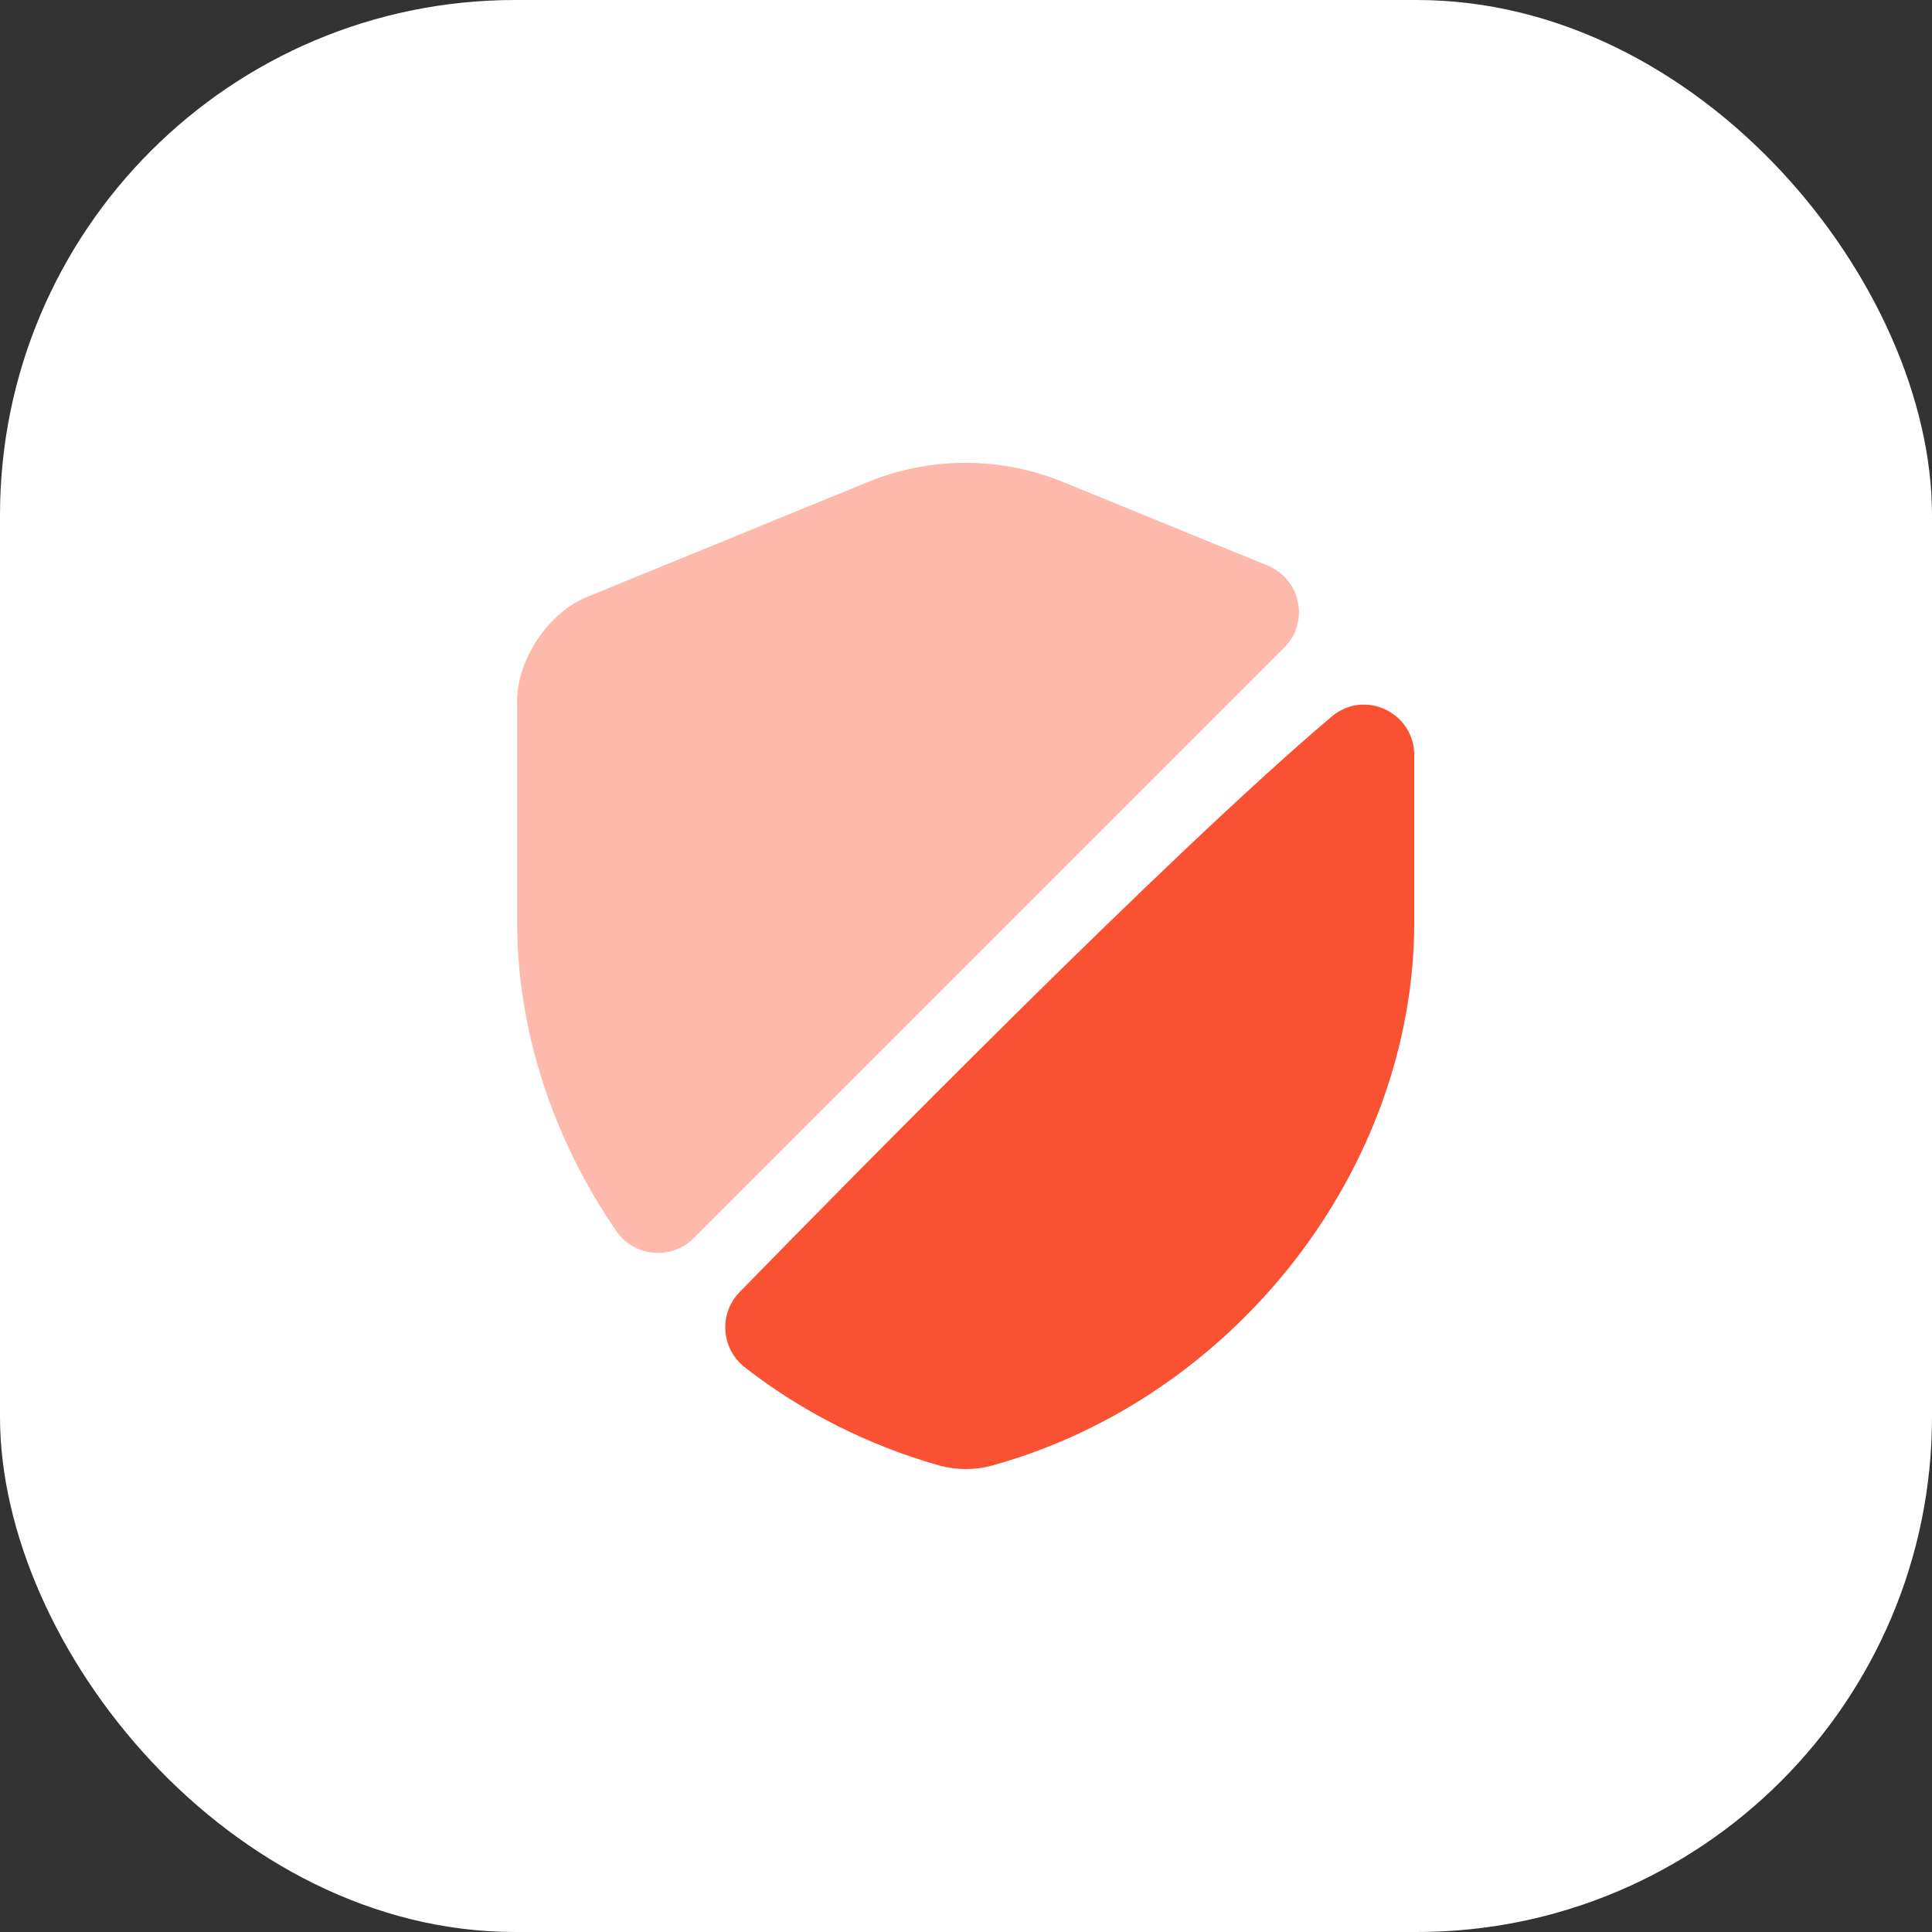
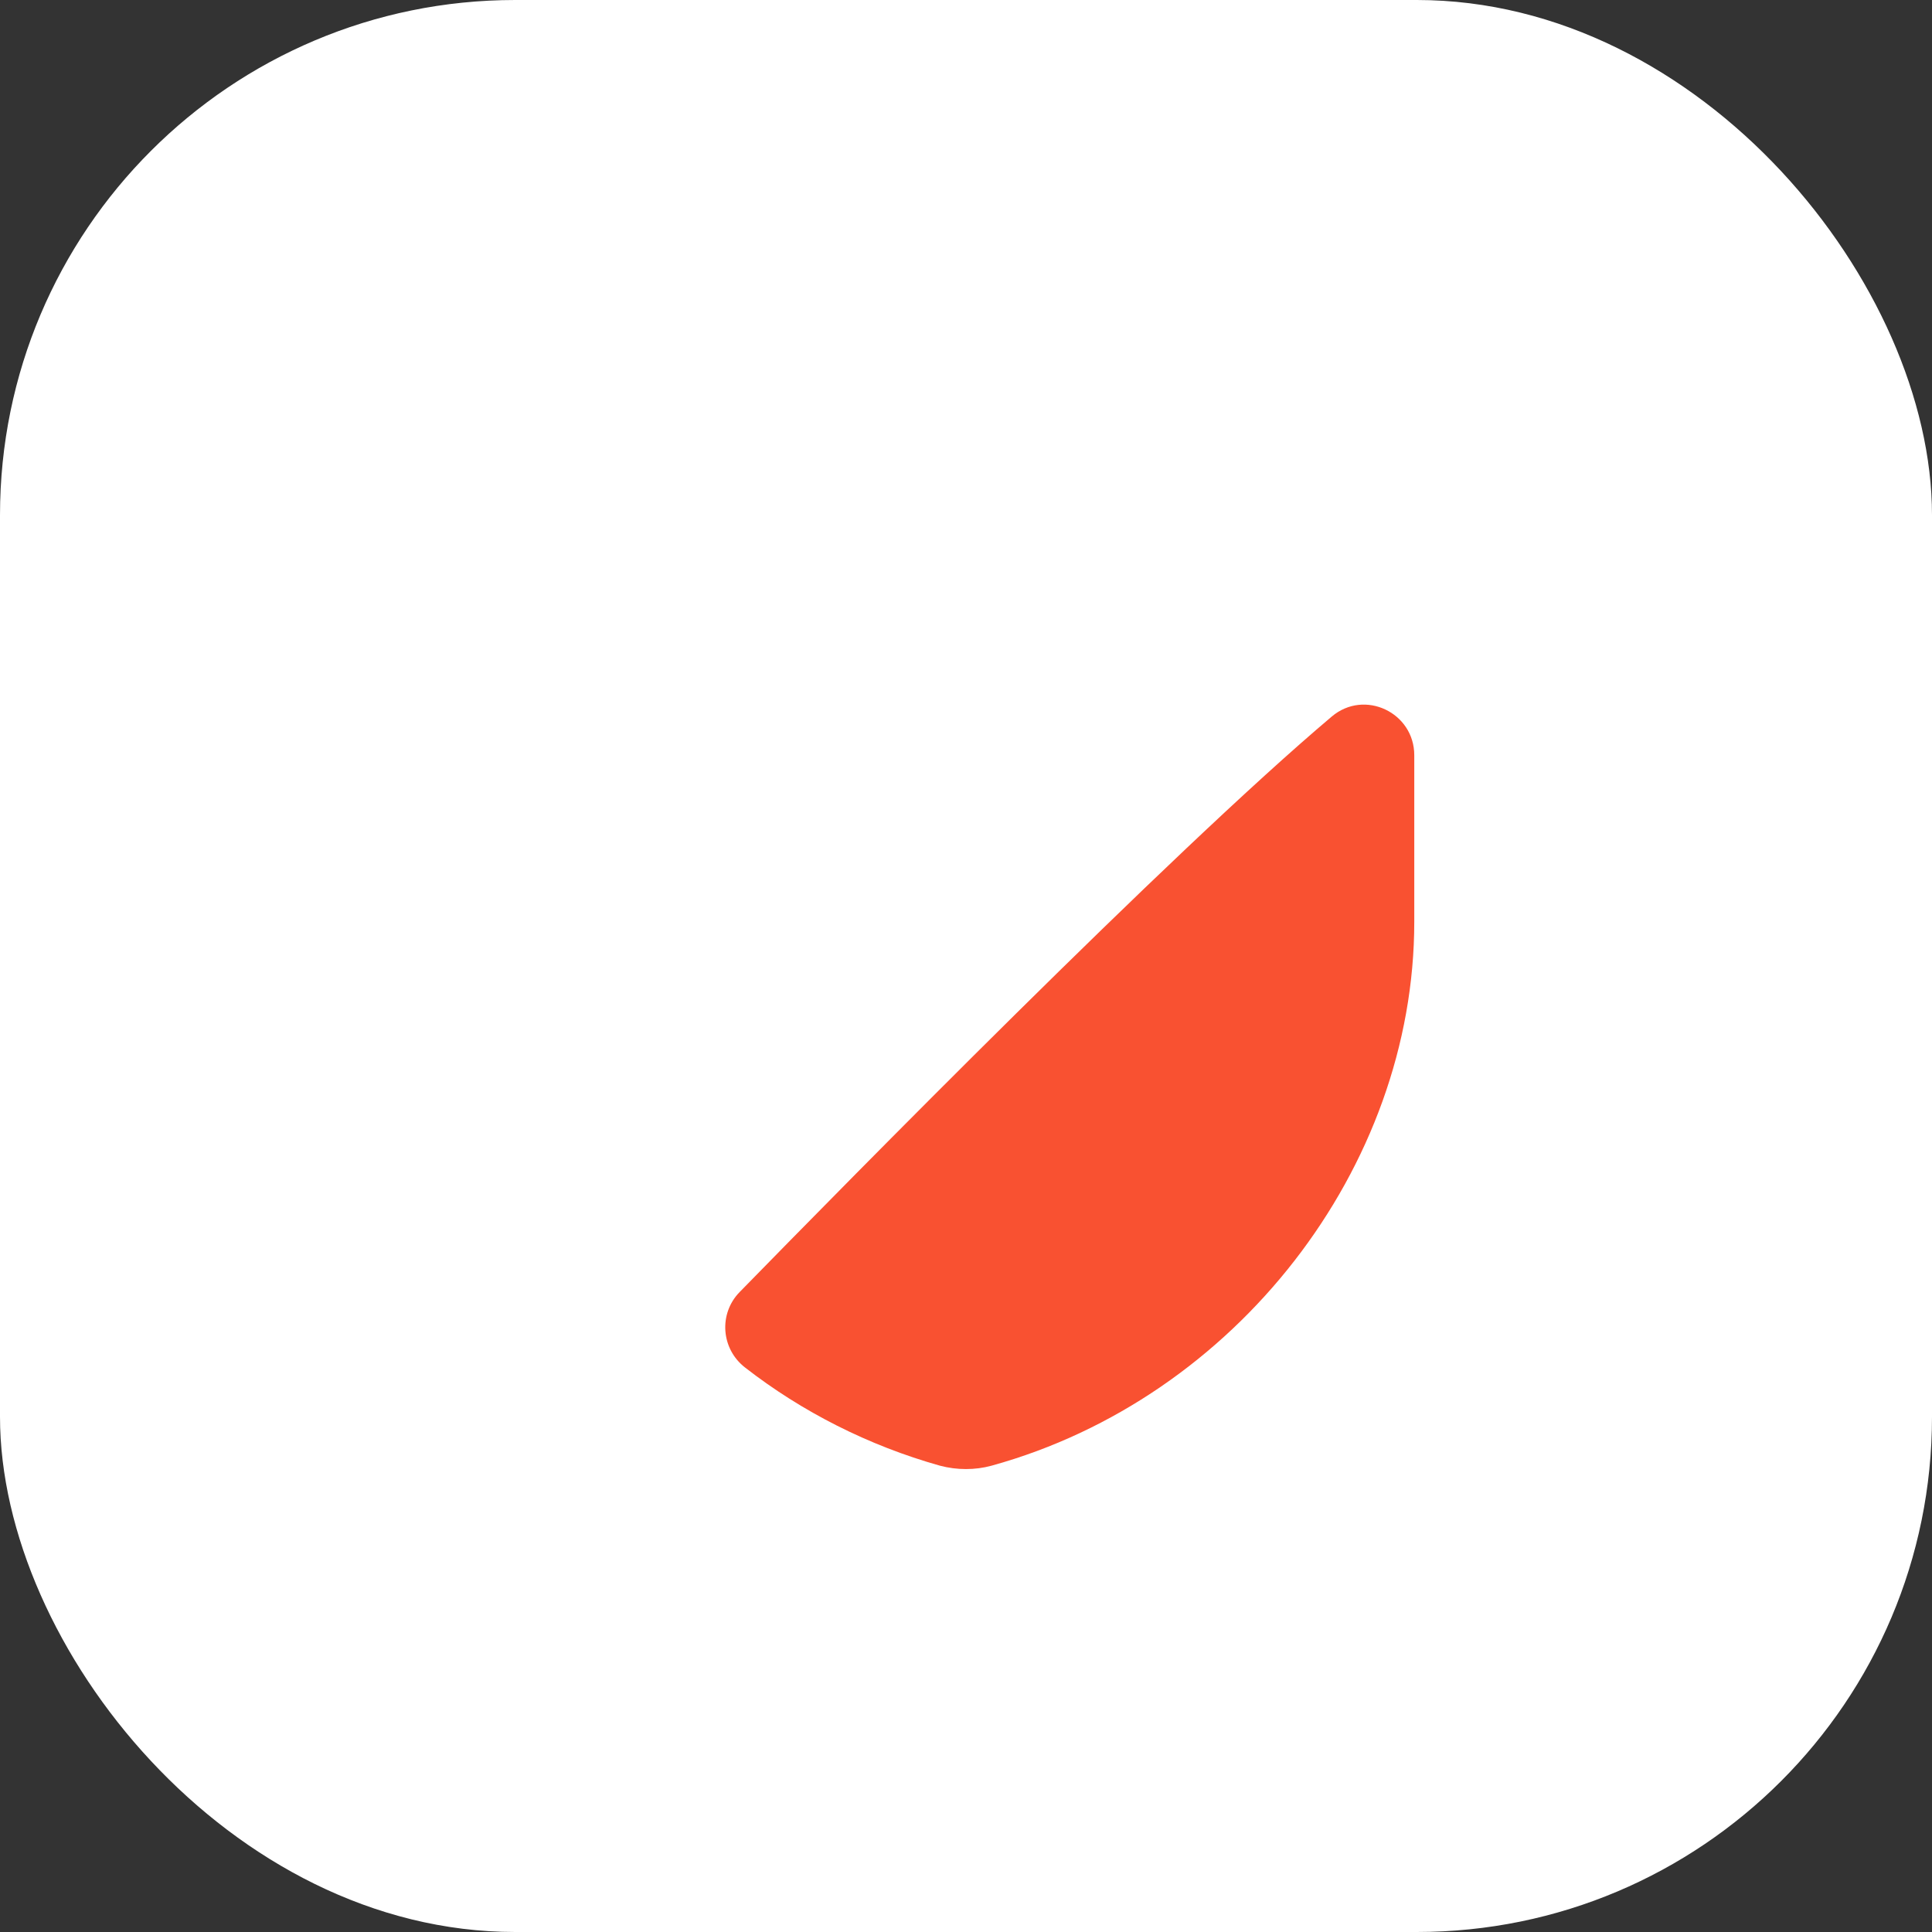
<svg xmlns="http://www.w3.org/2000/svg" width="40" height="40" viewBox="0 0 40 40" fill="none">
  <rect x="0" y="0" width="40" height="40" fill="#333333" stroke="none" />
  <rect width="40" height="40" rx="10.667" fill="white" />
-   <path opacity="0.4" d="M26.592 13.405L14.363 25.634C13.905 26.092 13.134 26.03 12.759 25.488C11.467 23.603 10.707 21.374 10.707 19.082V14.509C10.707 13.655 11.353 12.686 12.145 12.363L17.947 9.988C19.259 9.447 20.718 9.447 22.03 9.988L26.238 11.707C26.936 11.988 27.113 12.884 26.592 13.405Z" fill="#F95131" />
  <path d="M27.573 14.835C28.25 14.262 29.281 14.751 29.281 15.637V19.085C29.281 24.178 25.584 28.949 20.531 30.345C20.188 30.439 19.813 30.439 19.459 30.345C17.979 29.928 16.604 29.23 15.427 28.314C14.927 27.928 14.875 27.199 15.313 26.751C17.584 24.428 24.229 17.658 27.573 14.835Z" fill="#F95131" />
</svg>